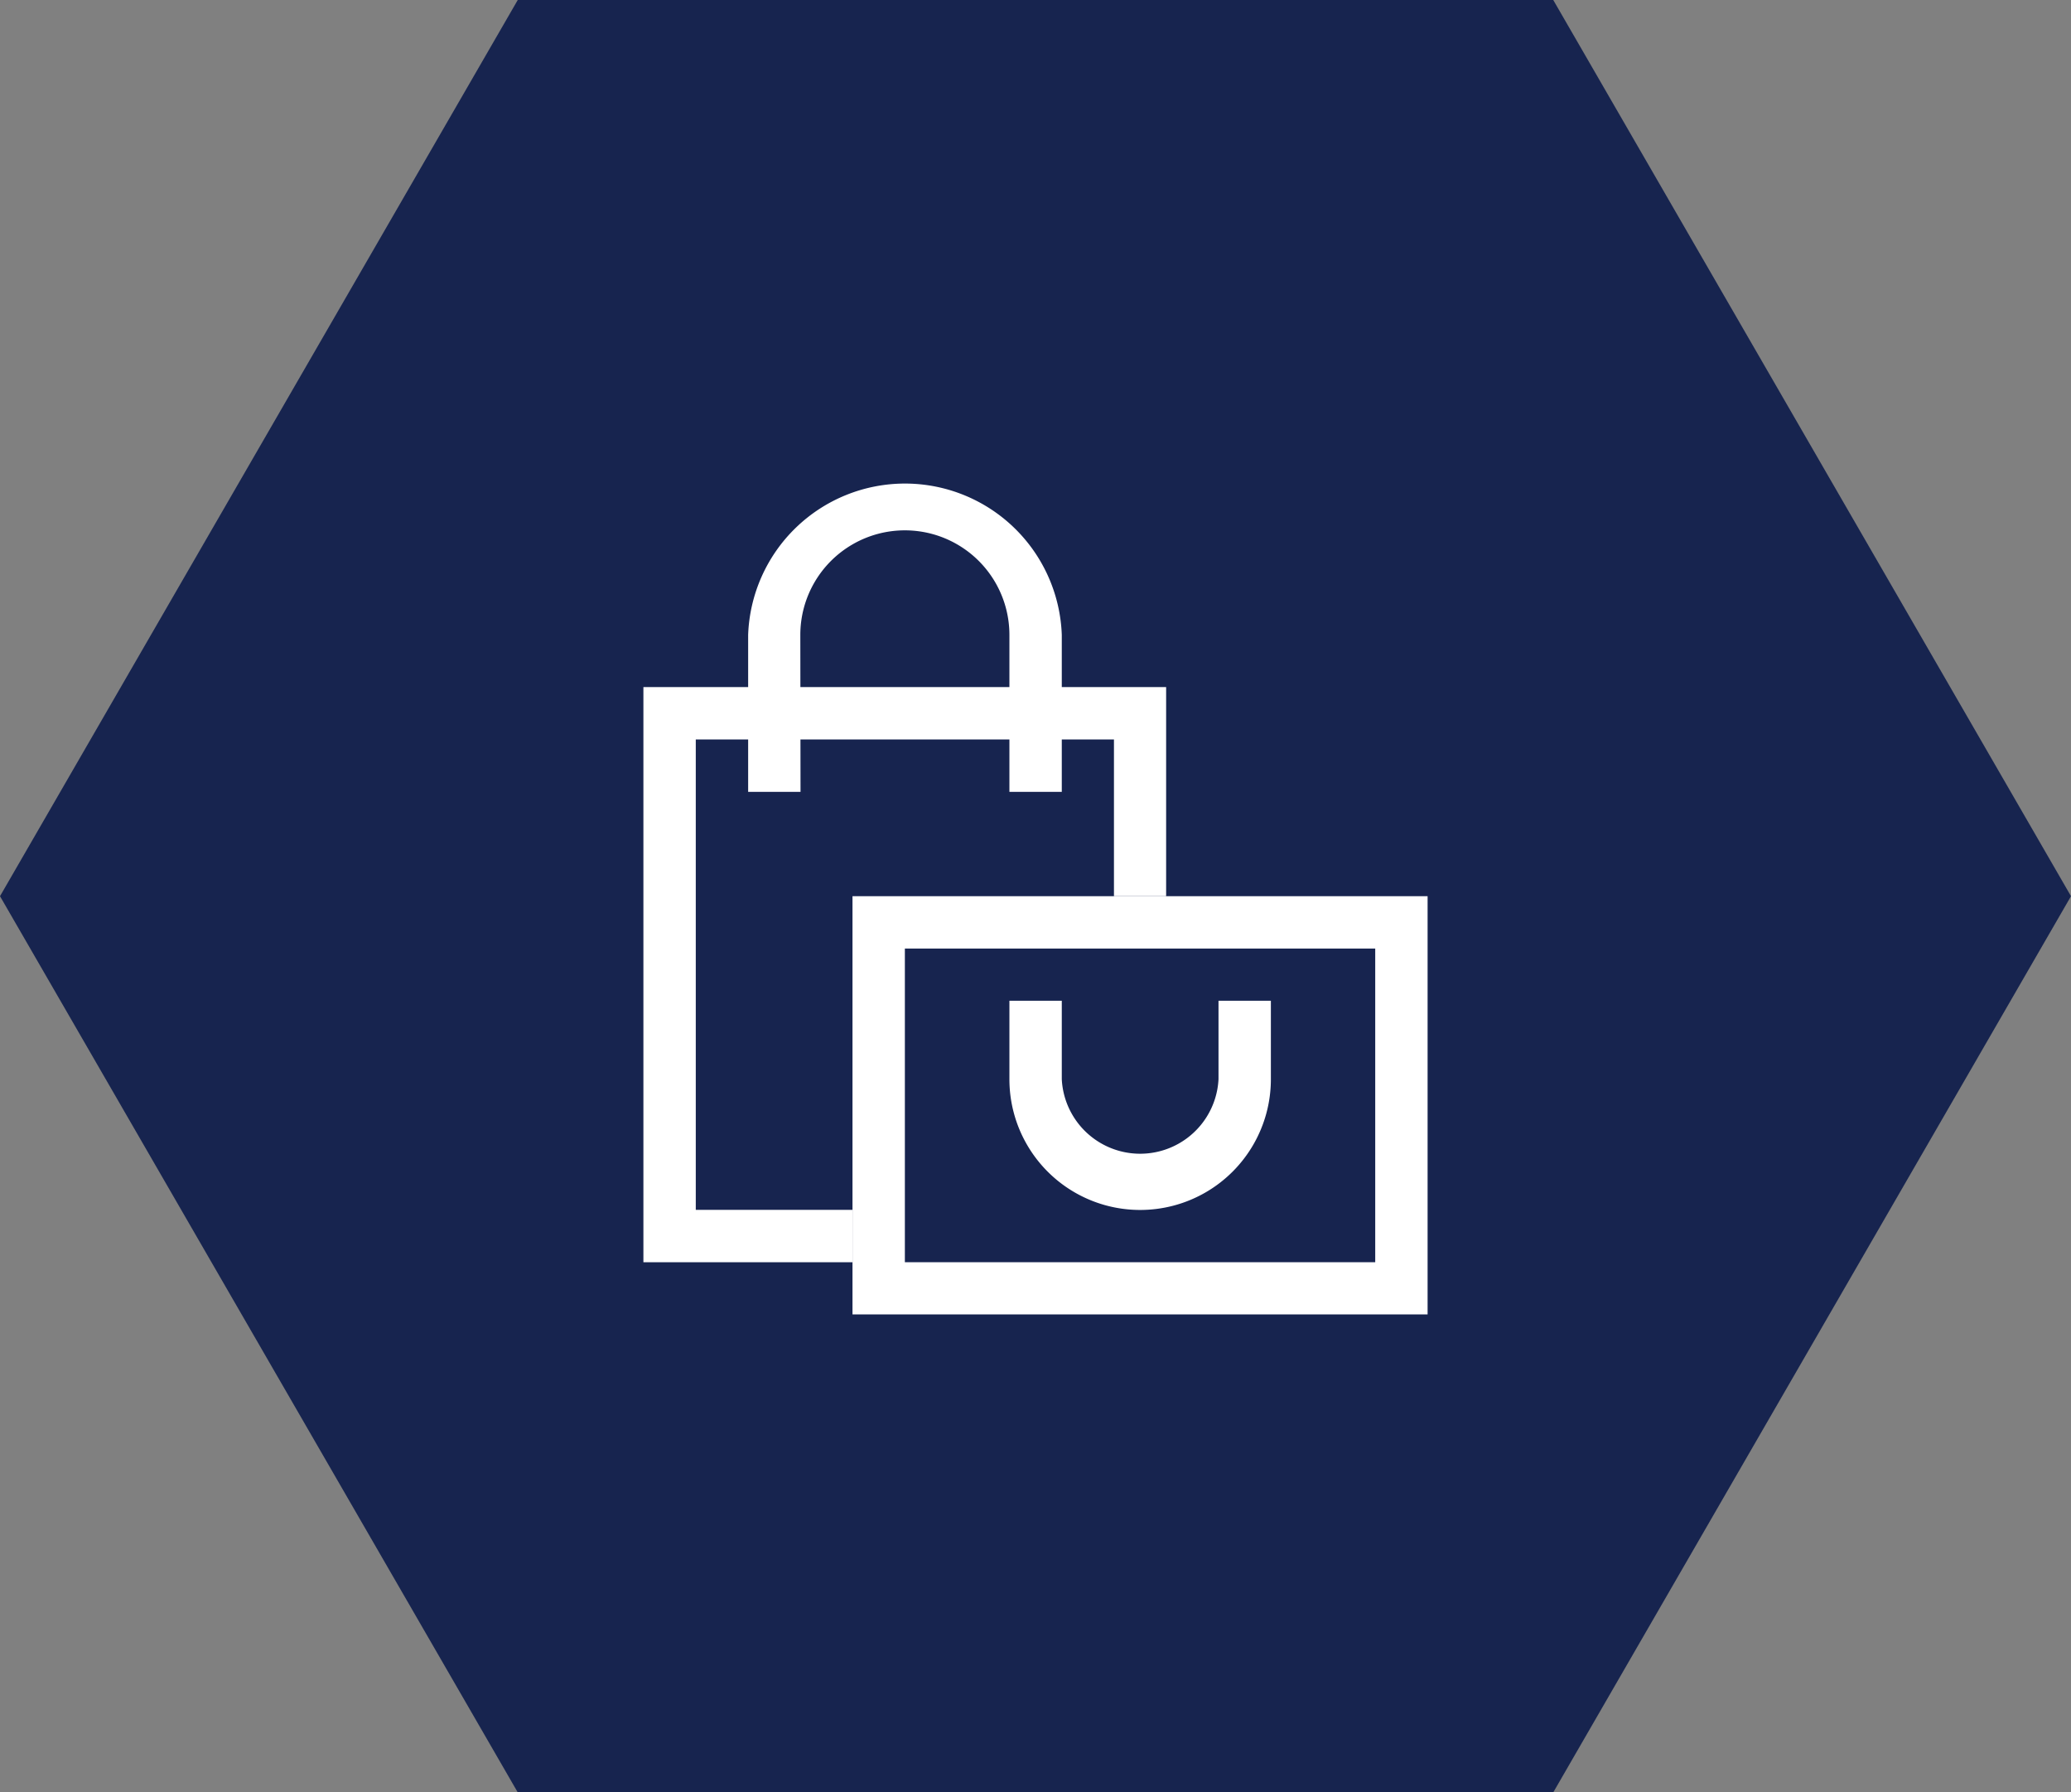
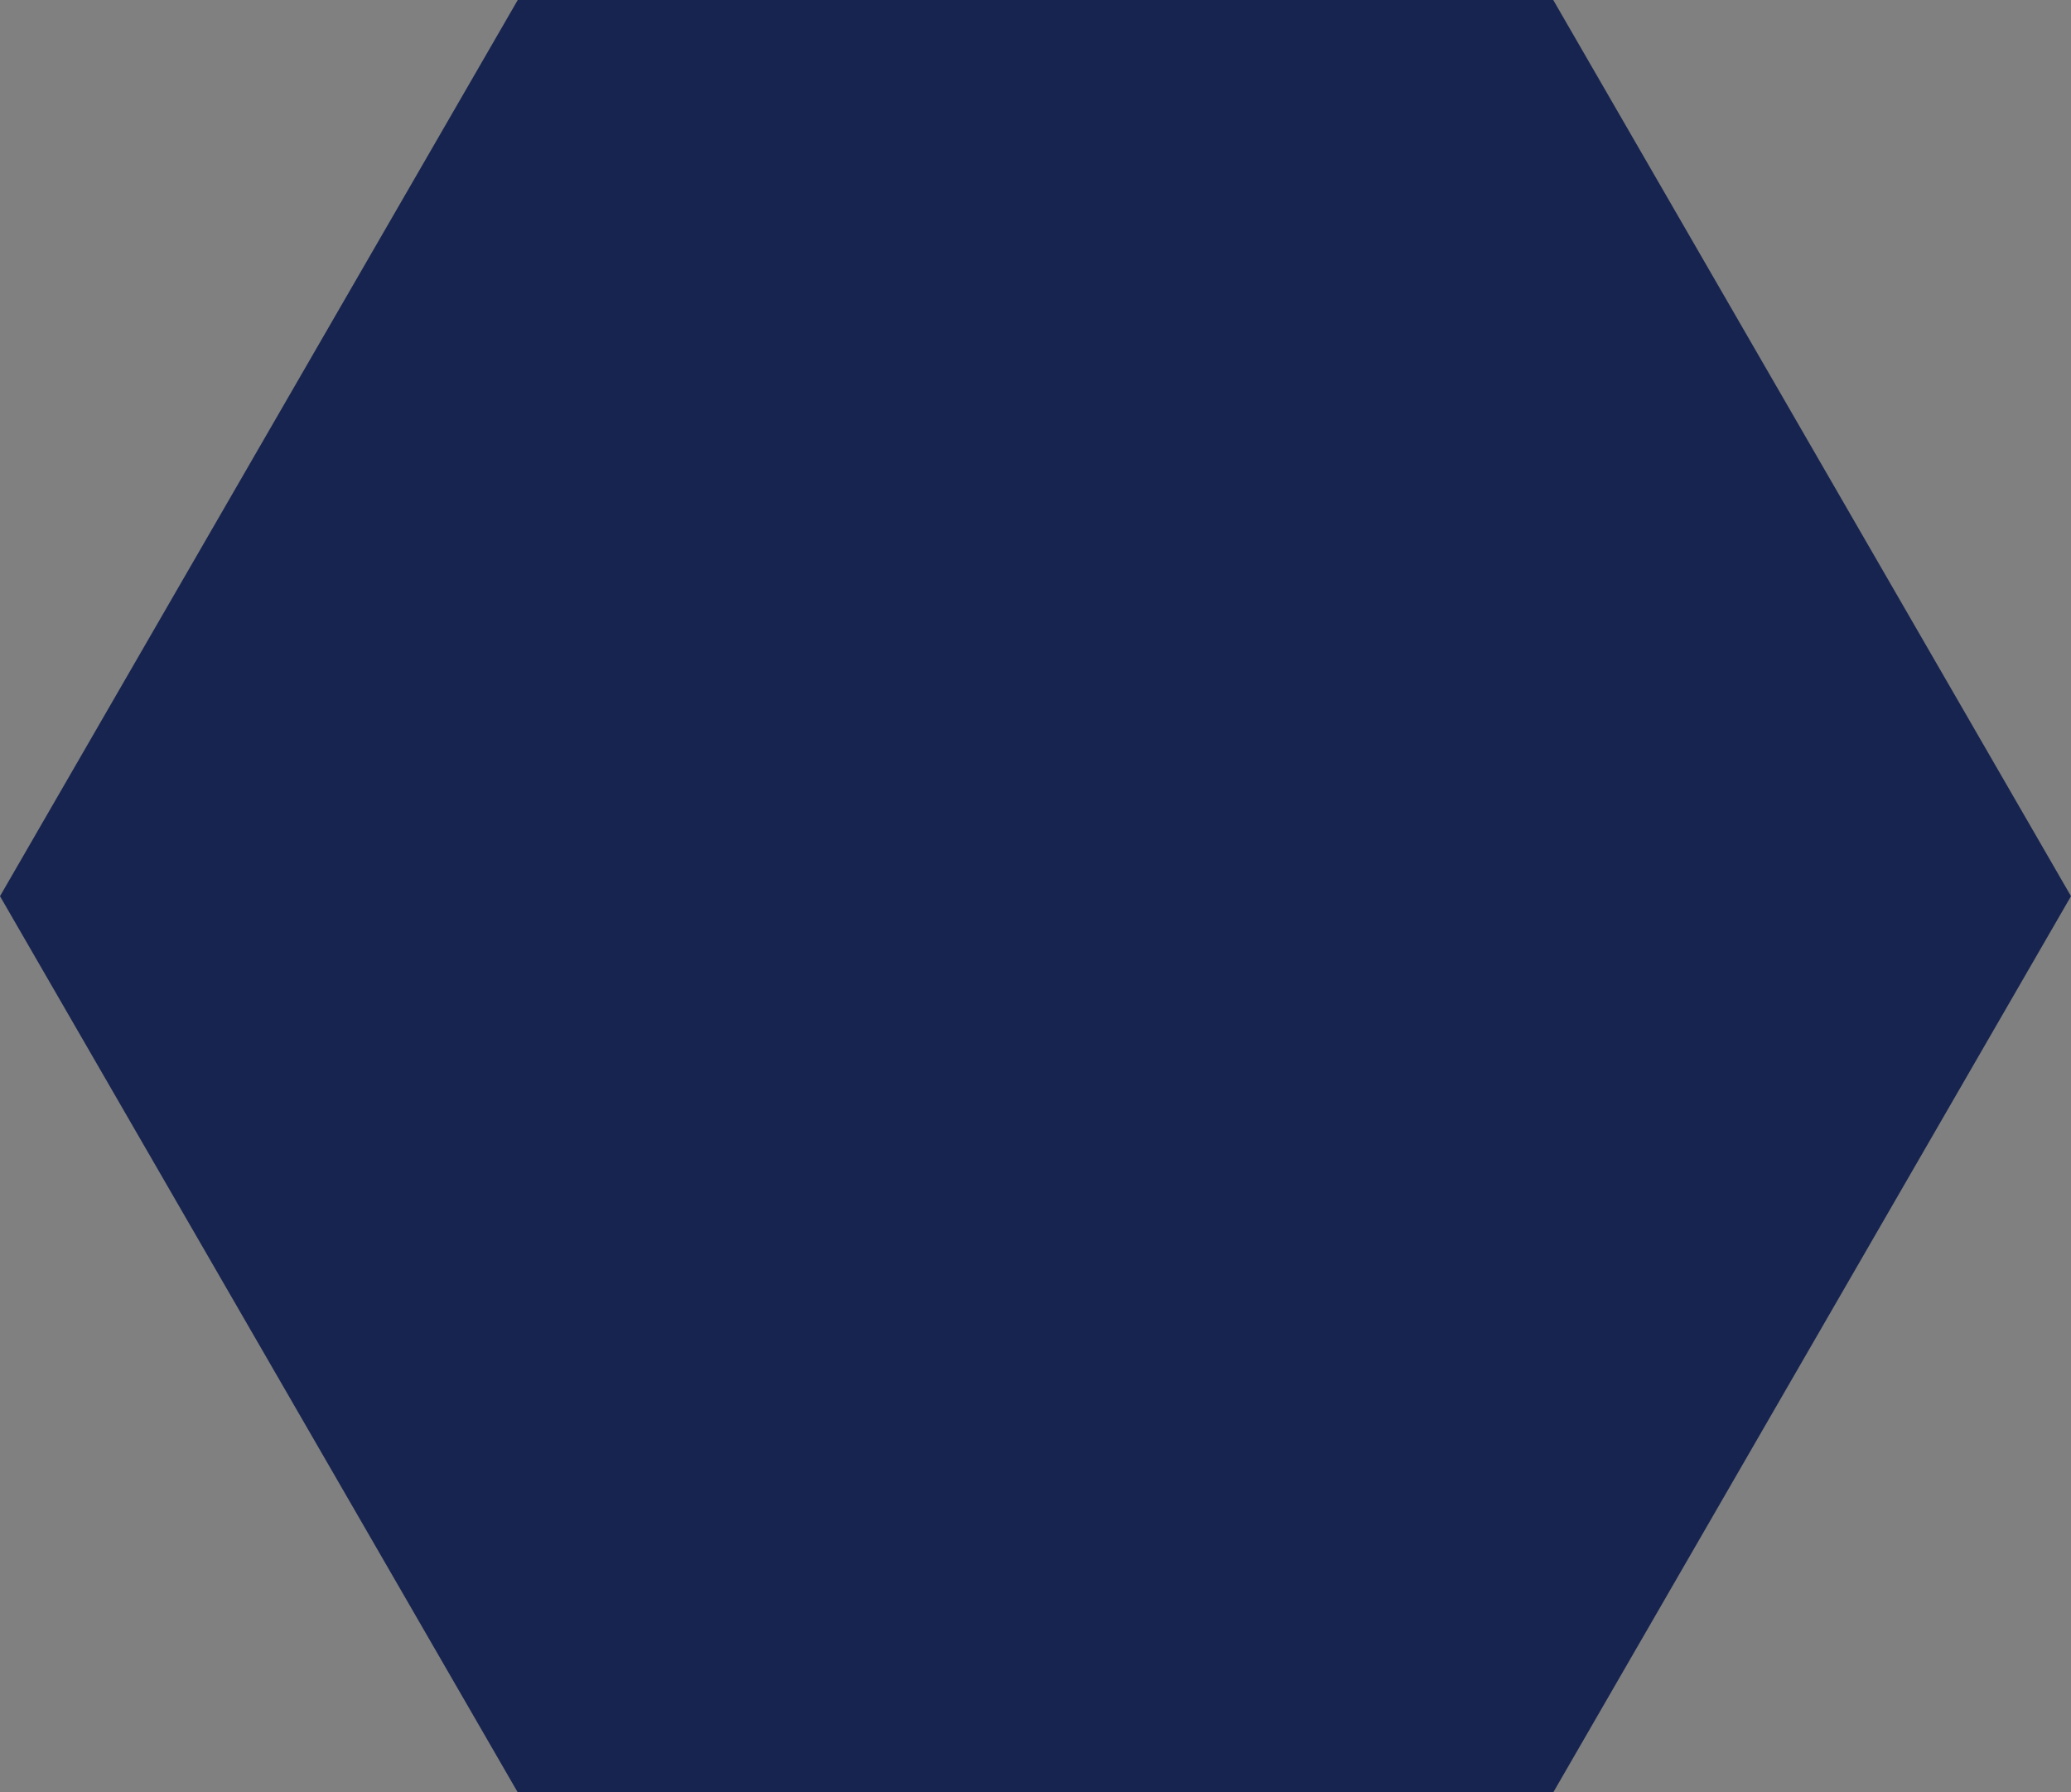
<svg xmlns="http://www.w3.org/2000/svg" viewBox="0 0 104 90">
  <rect x="0" y="0" width="104" height="90" fill="#808080" stroke="none" />
  <defs>
    <style>.cls-1{fill:#17244f;}.cls-2{fill:#fff;}</style>
  </defs>
  <title>retail</title>
  <g id="Layer_2" data-name="Layer 2">
    <g id="Layer_1-2" data-name="Layer 1">
      <polygon class="cls-1" points="78 0 26 0 0 45 26 90 78 90 104 45 78 0" />
-       <path class="cls-2" d="M40.19,31.88a5.25,5.25,0,0,1,10.5,0v7.88h2.63V31.88a7.88,7.88,0,0,0-15.75,0v7.88h2.63Z" />
-       <polygon class="cls-2" points="34.94 60.75 34.94 37.13 55.94 37.13 55.94 45 58.56 45 58.56 34.5 32.31 34.5 32.31 63.38 42.81 63.38 42.81 60.75 34.94 60.75" />
-       <path class="cls-2" d="M58.56,45H42.81V66H71.69V45Zm10.5,18.38H45.44V47.63H69.06Z" />
-       <path class="cls-2" d="M61.19,54.19a3.94,3.94,0,0,1-7.87,0V50.25H50.69v3.94a6.56,6.56,0,0,0,13.13,0V50.25H61.19Z" />
    </g>
  </g>
</svg>